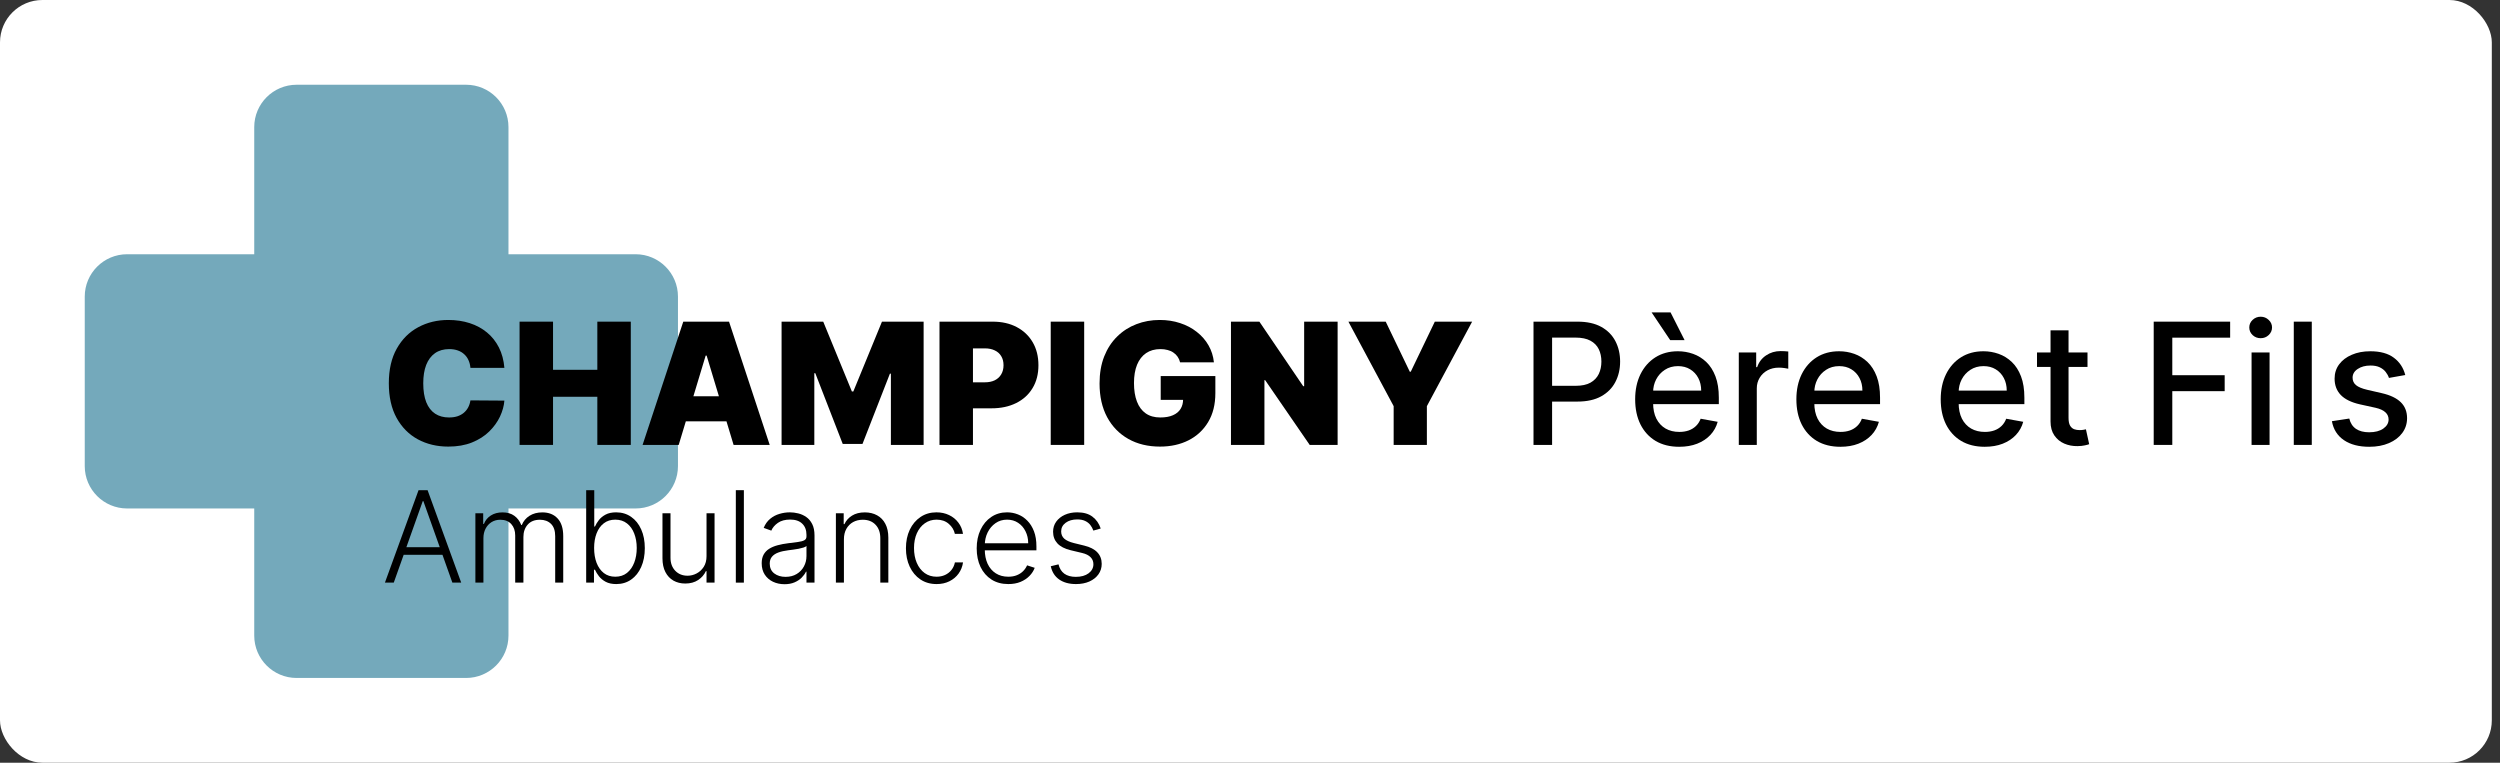
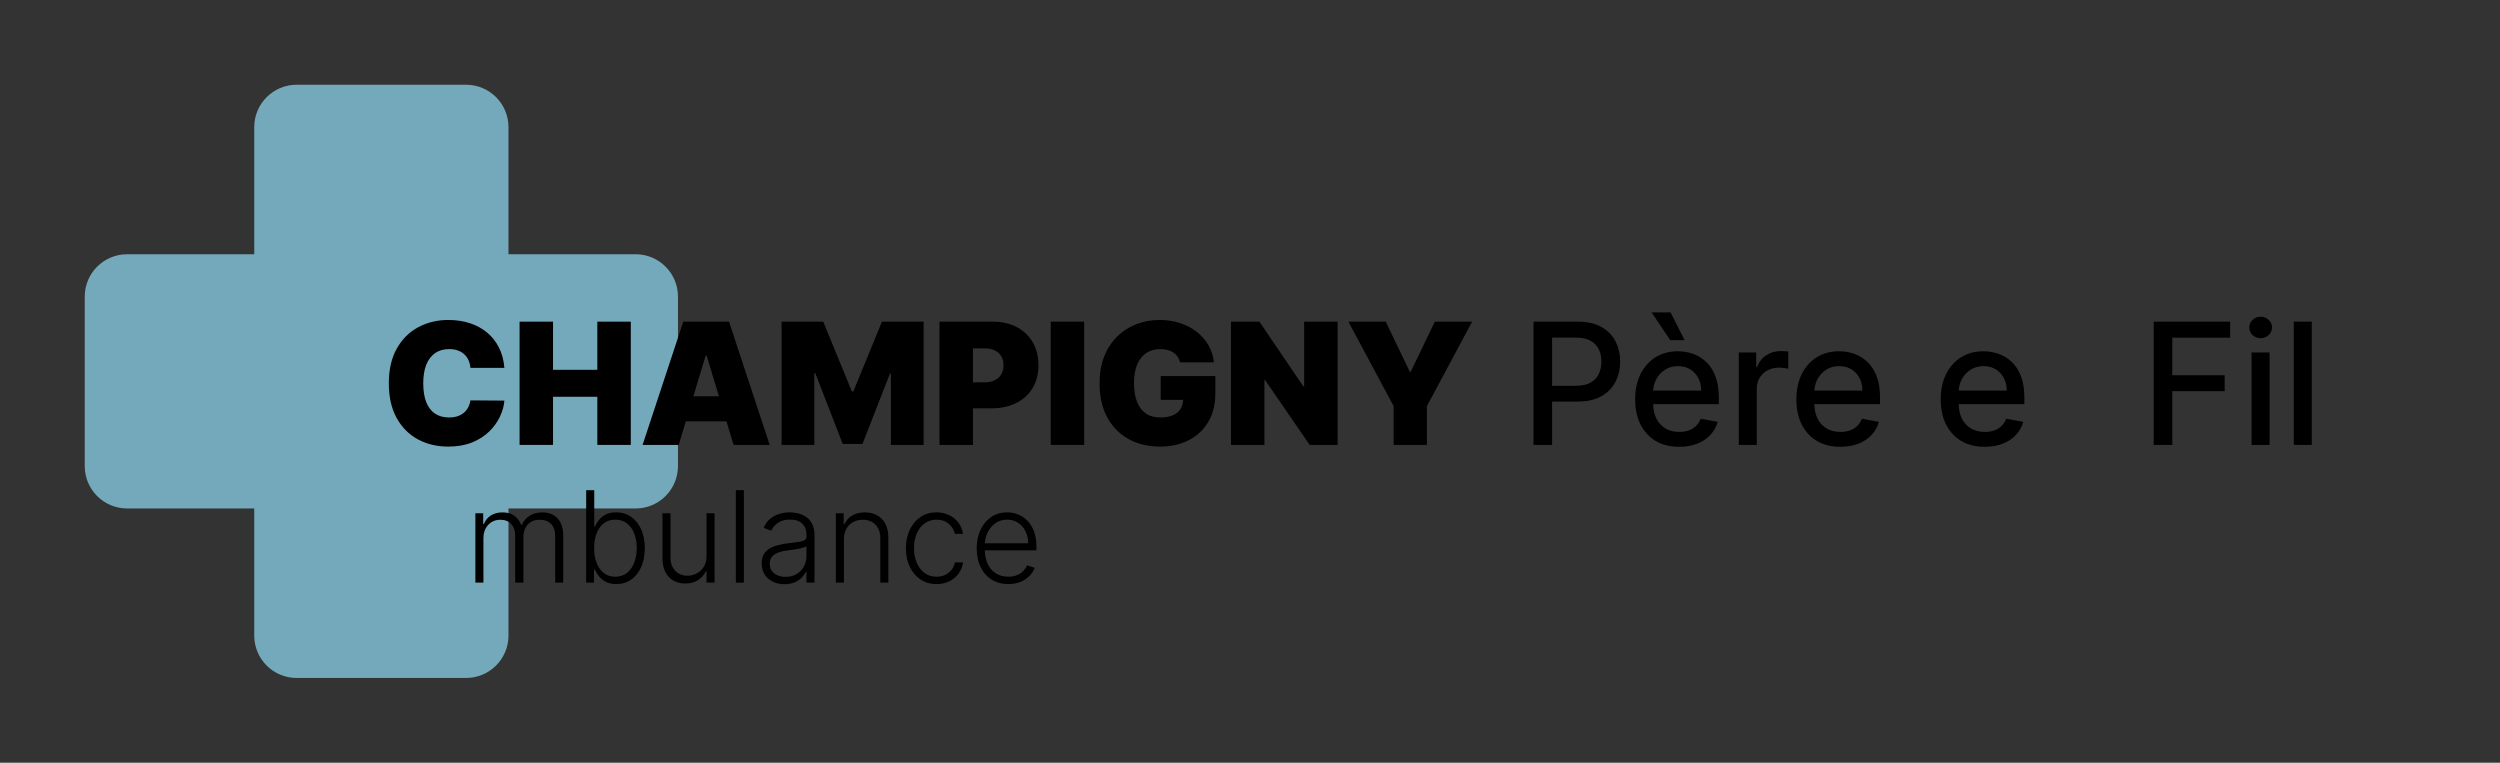
<svg xmlns="http://www.w3.org/2000/svg" width="236" height="72" viewBox="0 0 236 72" fill="none">
  <rect x="0" y="0" width="236" height="72" fill="#333333" stroke="none" />
-   <rect width="235.227" height="72" rx="4" fill="white" />
  <path d="M44 8C46.209 8 48 9.791 48 12V24H60C62.209 24 64 25.791 64 28V44C64 46.209 62.209 48 60 48H48V60C48 62.209 46.209 64 44 64H28C25.791 64 24 62.209 24 60V48H12C9.791 48 8 46.209 8 44V28C8 25.791 9.791 24 12 24H24V12C24 9.791 25.791 8 28 8H44Z" fill="#74A9BB" />
-   <path d="M37.172 55H36.337L39.511 46.273H40.364L43.538 55H42.703L39.967 47.308H39.908L37.172 55ZM37.773 51.655H42.102V52.371H37.773V51.655Z" fill="black" />
  <path d="M44.876 55V48.455H45.614V49.46H45.682C45.812 49.122 46.03 48.856 46.334 48.663C46.641 48.467 47.008 48.369 47.438 48.369C47.889 48.369 48.26 48.476 48.55 48.689C48.842 48.899 49.061 49.189 49.206 49.558H49.261C49.409 49.195 49.649 48.906 49.982 48.693C50.317 48.477 50.723 48.369 51.2 48.369C51.808 48.369 52.288 48.561 52.641 48.945C52.993 49.325 53.169 49.882 53.169 50.615V55H52.41V50.615C52.41 50.098 52.278 49.71 52.014 49.452C51.75 49.193 51.402 49.064 50.97 49.064C50.47 49.064 50.085 49.217 49.815 49.524C49.545 49.831 49.41 50.22 49.41 50.692V55H48.635V50.547C48.635 50.104 48.511 49.746 48.264 49.473C48.017 49.2 47.669 49.064 47.22 49.064C46.919 49.064 46.648 49.138 46.406 49.285C46.168 49.433 45.979 49.639 45.84 49.903C45.703 50.165 45.635 50.466 45.635 50.807V55H44.876Z" fill="black" />
  <path d="M55.335 55V46.273H56.098V49.703H56.166C56.251 49.507 56.373 49.305 56.532 49.098C56.694 48.891 56.906 48.717 57.167 48.578C57.431 48.436 57.764 48.365 58.164 48.365C58.701 48.365 59.173 48.507 59.579 48.791C59.986 49.072 60.302 49.467 60.529 49.976C60.757 50.481 60.87 51.071 60.87 51.744C60.87 52.42 60.757 53.013 60.529 53.521C60.305 54.03 59.99 54.426 59.584 54.71C59.18 54.994 58.711 55.136 58.177 55.136C57.779 55.136 57.447 55.065 57.18 54.923C56.916 54.781 56.703 54.606 56.541 54.399C56.379 54.189 56.254 53.984 56.166 53.785H56.072V55H55.335ZM56.085 51.731C56.085 52.26 56.163 52.729 56.319 53.138C56.478 53.544 56.706 53.864 57.001 54.097C57.299 54.327 57.66 54.442 58.084 54.442C58.518 54.442 58.886 54.322 59.187 54.084C59.488 53.842 59.717 53.517 59.873 53.108C60.029 52.699 60.108 52.24 60.108 51.731C60.108 51.229 60.029 50.776 59.873 50.372C59.72 49.969 59.493 49.649 59.191 49.413C58.89 49.175 58.521 49.055 58.084 49.055C57.657 49.055 57.295 49.17 56.997 49.401C56.701 49.628 56.475 49.943 56.319 50.347C56.163 50.747 56.085 51.209 56.085 51.731Z" fill="black" />
  <path d="M66.696 52.499V48.455H67.454V55H66.696V53.913H66.636C66.483 54.249 66.24 54.528 65.907 54.753C65.575 54.974 65.169 55.085 64.689 55.085C64.271 55.085 63.9 54.994 63.576 54.812C63.252 54.628 62.998 54.358 62.814 54.003C62.629 53.648 62.537 53.212 62.537 52.695V48.455H63.295V52.648C63.295 53.159 63.446 53.571 63.747 53.883C64.048 54.193 64.434 54.348 64.906 54.348C65.201 54.348 65.486 54.277 65.758 54.135C66.031 53.993 66.255 53.785 66.431 53.513C66.608 53.237 66.696 52.899 66.696 52.499Z" fill="black" />
  <path d="M70.221 46.273V55H69.462V46.273H70.221Z" fill="black" />
  <path d="M74.056 55.149C73.661 55.149 73.3 55.072 72.974 54.919C72.647 54.763 72.387 54.538 72.194 54.246C72.001 53.95 71.904 53.592 71.904 53.172C71.904 52.848 71.965 52.575 72.087 52.354C72.21 52.132 72.383 51.95 72.607 51.808C72.832 51.666 73.097 51.554 73.404 51.472C73.711 51.389 74.049 51.325 74.418 51.28C74.785 51.234 75.094 51.195 75.347 51.16C75.603 51.126 75.798 51.072 75.931 50.999C76.065 50.925 76.131 50.805 76.131 50.641V50.487C76.131 50.041 75.998 49.69 75.731 49.435C75.467 49.176 75.086 49.047 74.589 49.047C74.117 49.047 73.732 49.151 73.434 49.358C73.138 49.565 72.931 49.81 72.812 50.091L72.092 49.831C72.239 49.473 72.444 49.188 72.705 48.974C72.967 48.758 73.259 48.604 73.583 48.51C73.907 48.413 74.235 48.365 74.567 48.365C74.817 48.365 75.077 48.398 75.347 48.463C75.62 48.528 75.873 48.642 76.106 48.804C76.339 48.963 76.528 49.186 76.673 49.473C76.817 49.757 76.89 50.118 76.89 50.555V55H76.131V53.965H76.085C75.994 54.158 75.859 54.345 75.68 54.527C75.501 54.709 75.276 54.858 75.006 54.974C74.737 55.091 74.42 55.149 74.056 55.149ZM74.158 54.455C74.562 54.455 74.911 54.365 75.207 54.186C75.502 54.007 75.729 53.77 75.888 53.474C76.05 53.176 76.131 52.848 76.131 52.49V51.544C76.075 51.598 75.979 51.646 75.846 51.689C75.715 51.731 75.563 51.77 75.39 51.804C75.219 51.835 75.049 51.862 74.879 51.885C74.708 51.908 74.555 51.928 74.418 51.945C74.049 51.99 73.734 52.061 73.472 52.158C73.211 52.254 73.011 52.388 72.871 52.558C72.732 52.726 72.663 52.942 72.663 53.206C72.663 53.604 72.805 53.912 73.089 54.131C73.373 54.347 73.729 54.455 74.158 54.455Z" fill="black" />
  <path d="M79.666 50.909V55H78.908V48.455H79.645V49.481H79.713C79.867 49.146 80.105 48.878 80.429 48.676C80.756 48.472 81.159 48.369 81.639 48.369C82.08 48.369 82.466 48.462 82.798 48.646C83.133 48.828 83.394 49.097 83.578 49.452C83.766 49.807 83.859 50.243 83.859 50.76V55H83.101V50.807C83.101 50.27 82.95 49.845 82.649 49.533C82.351 49.22 81.95 49.064 81.448 49.064C81.104 49.064 80.798 49.138 80.531 49.285C80.264 49.433 80.053 49.646 79.896 49.925C79.743 50.2 79.666 50.528 79.666 50.909Z" fill="black" />
  <path d="M88.414 55.136C87.829 55.136 87.319 54.99 86.884 54.697C86.452 54.405 86.117 54.004 85.878 53.496C85.64 52.987 85.52 52.408 85.52 51.757C85.52 51.101 85.641 50.517 85.882 50.006C86.127 49.494 86.465 49.094 86.897 48.804C87.329 48.511 87.83 48.365 88.401 48.365C88.838 48.365 89.235 48.45 89.59 48.621C89.945 48.788 90.238 49.026 90.468 49.332C90.701 49.636 90.847 49.992 90.907 50.398H90.14C90.06 50.028 89.868 49.713 89.564 49.452C89.263 49.188 88.88 49.055 88.414 49.055C87.996 49.055 87.627 49.169 87.306 49.396C86.985 49.621 86.733 49.935 86.552 50.338C86.373 50.739 86.283 51.203 86.283 51.731C86.283 52.263 86.371 52.733 86.547 53.142C86.723 53.548 86.971 53.867 87.289 54.097C87.61 54.327 87.985 54.442 88.414 54.442C88.704 54.442 88.968 54.388 89.206 54.28C89.448 54.169 89.65 54.013 89.811 53.811C89.976 53.609 90.087 53.369 90.144 53.091H90.911C90.854 53.486 90.713 53.838 90.489 54.148C90.267 54.455 89.979 54.696 89.624 54.872C89.272 55.048 88.868 55.136 88.414 55.136Z" fill="black" />
  <path d="M95.183 55.136C94.572 55.136 94.044 54.994 93.598 54.71C93.152 54.423 92.806 54.027 92.562 53.521C92.321 53.013 92.2 52.428 92.2 51.766C92.2 51.106 92.321 50.521 92.562 50.01C92.806 49.496 93.143 49.094 93.572 48.804C94.004 48.511 94.502 48.365 95.068 48.365C95.423 48.365 95.765 48.43 96.095 48.561C96.424 48.689 96.72 48.886 96.981 49.153C97.245 49.418 97.454 49.751 97.608 50.155C97.761 50.555 97.838 51.03 97.838 51.578V51.953H92.724V51.284H97.062C97.062 50.864 96.977 50.486 96.806 50.151C96.639 49.812 96.404 49.545 96.103 49.349C95.805 49.153 95.46 49.055 95.068 49.055C94.653 49.055 94.288 49.166 93.973 49.388C93.657 49.609 93.41 49.902 93.231 50.266C93.055 50.629 92.966 51.027 92.963 51.459V51.859C92.963 52.379 93.052 52.834 93.231 53.223C93.413 53.609 93.67 53.909 94.002 54.122C94.335 54.335 94.728 54.442 95.183 54.442C95.493 54.442 95.764 54.394 95.997 54.297C96.233 54.2 96.43 54.071 96.589 53.909C96.751 53.744 96.873 53.564 96.956 53.368L97.676 53.602C97.576 53.878 97.413 54.132 97.186 54.365C96.961 54.598 96.68 54.785 96.342 54.928C96.007 55.067 95.62 55.136 95.183 55.136Z" fill="black" />
-   <path d="M103.907 49.891L103.212 50.087C103.144 49.891 103.048 49.713 102.923 49.554C102.798 49.395 102.634 49.269 102.433 49.175C102.234 49.081 101.987 49.034 101.691 49.034C101.248 49.034 100.884 49.139 100.6 49.349C100.316 49.56 100.174 49.831 100.174 50.163C100.174 50.445 100.271 50.673 100.464 50.849C100.66 51.023 100.961 51.16 101.367 51.263L102.356 51.506C102.904 51.639 103.315 51.851 103.587 52.141C103.863 52.43 104.001 52.794 104.001 53.231C104.001 53.601 103.898 53.929 103.694 54.216C103.489 54.503 103.204 54.729 102.837 54.894C102.474 55.055 102.052 55.136 101.572 55.136C100.933 55.136 100.406 54.993 99.991 54.706C99.576 54.416 99.31 53.999 99.194 53.453L99.923 53.274C100.016 53.663 100.2 53.957 100.472 54.156C100.748 54.355 101.11 54.455 101.559 54.455C102.062 54.455 102.464 54.342 102.765 54.118C103.066 53.891 103.217 53.606 103.217 53.266C103.217 53.001 103.129 52.78 102.952 52.601C102.776 52.419 102.509 52.285 102.151 52.2L101.082 51.945C100.514 51.808 100.093 51.592 99.82 51.297C99.548 51.001 99.411 50.635 99.411 50.197C99.411 49.837 99.509 49.52 99.705 49.247C99.901 48.972 100.171 48.756 100.515 48.599C100.859 48.443 101.251 48.365 101.691 48.365C102.291 48.365 102.769 48.501 103.127 48.774C103.488 49.044 103.748 49.416 103.907 49.891Z" fill="black" />
  <path d="M47.614 34.727H44.409C44.386 34.462 44.326 34.222 44.227 34.006C44.133 33.79 44 33.604 43.83 33.449C43.663 33.29 43.46 33.169 43.222 33.085C42.983 32.998 42.712 32.955 42.409 32.955C41.879 32.955 41.43 33.083 41.062 33.341C40.699 33.599 40.422 33.968 40.233 34.449C40.047 34.93 39.955 35.508 39.955 36.182C39.955 36.894 40.049 37.49 40.239 37.972C40.432 38.449 40.71 38.809 41.074 39.051C41.438 39.29 41.875 39.409 42.386 39.409C42.678 39.409 42.939 39.373 43.17 39.301C43.401 39.225 43.602 39.117 43.773 38.977C43.943 38.837 44.081 38.669 44.188 38.472C44.297 38.271 44.371 38.045 44.409 37.795L47.614 37.818C47.576 38.311 47.438 38.812 47.199 39.324C46.96 39.831 46.621 40.301 46.182 40.733C45.746 41.161 45.206 41.506 44.562 41.767C43.919 42.028 43.17 42.159 42.318 42.159C41.25 42.159 40.292 41.93 39.443 41.472C38.599 41.013 37.93 40.339 37.438 39.449C36.949 38.559 36.705 37.47 36.705 36.182C36.705 34.886 36.955 33.795 37.455 32.909C37.955 32.019 38.629 31.347 39.477 30.892C40.326 30.434 41.273 30.205 42.318 30.205C43.053 30.205 43.729 30.305 44.347 30.506C44.964 30.706 45.506 31 45.972 31.386C46.438 31.769 46.812 32.24 47.097 32.801C47.381 33.362 47.553 34.004 47.614 34.727Z" fill="black" />
  <path d="M49.047 42V30.364H52.206V34.909H56.388V30.364H59.547V42H56.388V37.455H52.206V42H49.047Z" fill="black" />
  <path d="M64.07 42H60.66L64.501 30.364H68.82L72.66 42H69.251L66.706 33.568H66.615L64.07 42ZM63.433 37.409H69.842V39.773H63.433V37.409Z" fill="black" />
  <path d="M73.781 30.364H77.713L80.418 36.955H80.554L83.258 30.364H87.19V42H84.1V35.273H84.008L81.418 41.909H79.554L76.963 35.227H76.872V42H73.781V30.364Z" fill="black" />
  <path d="M88.688 42V30.364H93.71C94.574 30.364 95.33 30.534 95.977 30.875C96.625 31.216 97.129 31.695 97.489 32.312C97.849 32.93 98.028 33.651 98.028 34.477C98.028 35.311 97.843 36.032 97.472 36.642C97.104 37.252 96.587 37.722 95.921 38.051C95.258 38.381 94.483 38.545 93.597 38.545H90.597V36.091H92.96C93.332 36.091 93.648 36.026 93.909 35.898C94.174 35.765 94.377 35.578 94.517 35.335C94.661 35.093 94.733 34.807 94.733 34.477C94.733 34.144 94.661 33.86 94.517 33.625C94.377 33.386 94.174 33.205 93.909 33.08C93.648 32.951 93.332 32.886 92.96 32.886H91.847V42H88.688Z" fill="black" />
  <path d="M102.347 30.364V42H99.188V30.364H102.347Z" fill="black" />
  <path d="M111.401 34.205C111.351 34.004 111.274 33.828 111.168 33.676C111.062 33.521 110.929 33.39 110.77 33.284C110.615 33.174 110.433 33.093 110.224 33.04C110.02 32.983 109.795 32.955 109.548 32.955C109.018 32.955 108.565 33.081 108.19 33.335C107.819 33.589 107.535 33.955 107.338 34.432C107.145 34.909 107.048 35.485 107.048 36.159C107.048 36.841 107.141 37.424 107.327 37.909C107.512 38.394 107.789 38.765 108.156 39.023C108.524 39.28 108.98 39.409 109.526 39.409C110.007 39.409 110.406 39.339 110.724 39.199C111.046 39.059 111.287 38.86 111.446 38.602C111.605 38.345 111.685 38.042 111.685 37.693L112.23 37.75H109.571V35.5H114.73V37.114C114.73 38.174 114.505 39.081 114.054 39.835C113.607 40.585 112.99 41.161 112.202 41.562C111.418 41.96 110.518 42.159 109.503 42.159C108.37 42.159 107.376 41.919 106.52 41.438C105.664 40.956 104.995 40.271 104.514 39.381C104.037 38.49 103.798 37.432 103.798 36.205C103.798 35.242 103.944 34.39 104.236 33.648C104.531 32.905 104.94 32.278 105.463 31.767C105.986 31.252 106.59 30.864 107.276 30.602C107.961 30.337 108.696 30.205 109.48 30.205C110.17 30.205 110.81 30.303 111.401 30.5C111.995 30.693 112.52 30.97 112.974 31.33C113.433 31.686 113.802 32.108 114.082 32.597C114.363 33.085 114.533 33.621 114.594 34.205H111.401Z" fill="black" />
  <path d="M126.271 30.364V42H123.635L119.43 35.886H119.362V42H116.203V30.364H118.885L123.021 36.455H123.112V30.364H126.271Z" fill="black" />
  <path d="M127.288 30.364H130.811L133.084 35.091H133.175L135.447 30.364H138.97L134.697 38.341V42H131.561V38.341L127.288 30.364Z" fill="black" />
  <path d="M144.763 42V30.364H148.911C149.816 30.364 150.566 30.528 151.161 30.858C151.755 31.188 152.2 31.638 152.496 32.21C152.791 32.778 152.939 33.419 152.939 34.131C152.939 34.847 152.789 35.49 152.49 36.062C152.195 36.631 151.748 37.081 151.149 37.415C150.554 37.744 149.806 37.909 148.905 37.909H146.053V36.42H148.746C149.318 36.42 149.782 36.322 150.138 36.125C150.494 35.924 150.755 35.651 150.922 35.307C151.089 34.962 151.172 34.57 151.172 34.131C151.172 33.691 151.089 33.301 150.922 32.96C150.755 32.619 150.492 32.352 150.132 32.159C149.776 31.966 149.306 31.869 148.723 31.869H146.518V42H144.763Z" fill="black" />
  <path d="M158.513 42.176C157.653 42.176 156.912 41.992 156.291 41.625C155.674 41.254 155.197 40.733 154.859 40.062C154.526 39.388 154.359 38.599 154.359 37.693C154.359 36.799 154.526 36.011 154.859 35.33C155.197 34.648 155.666 34.115 156.268 33.733C156.875 33.35 157.583 33.159 158.393 33.159C158.886 33.159 159.363 33.24 159.825 33.403C160.287 33.566 160.702 33.822 161.07 34.17C161.437 34.519 161.727 34.972 161.939 35.528C162.151 36.081 162.257 36.754 162.257 37.545V38.148H155.32V36.875H160.592C160.592 36.428 160.501 36.032 160.32 35.688C160.138 35.339 159.882 35.064 159.553 34.864C159.227 34.663 158.844 34.562 158.405 34.562C157.928 34.562 157.511 34.68 157.155 34.915C156.803 35.146 156.53 35.449 156.337 35.824C156.147 36.195 156.053 36.599 156.053 37.034V38.028C156.053 38.612 156.155 39.108 156.359 39.517C156.568 39.926 156.858 40.239 157.229 40.455C157.6 40.667 158.034 40.773 158.53 40.773C158.852 40.773 159.145 40.727 159.411 40.636C159.676 40.542 159.905 40.401 160.098 40.216C160.291 40.03 160.439 39.801 160.541 39.528L162.149 39.818C162.02 40.292 161.789 40.706 161.456 41.062C161.126 41.415 160.712 41.689 160.212 41.886C159.715 42.08 159.149 42.176 158.513 42.176ZM157.666 32.108L155.911 29.489H157.7L159.024 32.108H157.666Z" fill="black" />
  <path d="M164.142 42V33.273H165.784V34.659H165.875C166.034 34.189 166.314 33.82 166.716 33.551C167.121 33.278 167.58 33.142 168.091 33.142C168.197 33.142 168.322 33.146 168.466 33.153C168.614 33.161 168.729 33.17 168.813 33.182V34.807C168.744 34.788 168.623 34.767 168.449 34.744C168.275 34.718 168.1 34.705 167.926 34.705C167.525 34.705 167.167 34.79 166.852 34.96C166.542 35.127 166.295 35.36 166.114 35.659C165.932 35.955 165.841 36.292 165.841 36.67V42H164.142Z" fill="black" />
  <path d="M173.732 42.176C172.872 42.176 172.131 41.992 171.51 41.625C170.893 41.254 170.415 40.733 170.078 40.062C169.745 39.388 169.578 38.599 169.578 37.693C169.578 36.799 169.745 36.011 170.078 35.33C170.415 34.648 170.885 34.115 171.487 33.733C172.093 33.35 172.802 33.159 173.612 33.159C174.105 33.159 174.582 33.24 175.044 33.403C175.506 33.566 175.921 33.822 176.288 34.17C176.656 34.519 176.946 34.972 177.158 35.528C177.37 36.081 177.476 36.754 177.476 37.545V38.148H170.538V36.875H175.811C175.811 36.428 175.72 36.032 175.538 35.688C175.357 35.339 175.101 35.064 174.771 34.864C174.446 34.663 174.063 34.562 173.624 34.562C173.146 34.562 172.73 34.68 172.374 34.915C172.021 35.146 171.749 35.449 171.555 35.824C171.366 36.195 171.271 36.599 171.271 37.034V38.028C171.271 38.612 171.374 39.108 171.578 39.517C171.786 39.926 172.076 40.239 172.447 40.455C172.819 40.667 173.252 40.773 173.749 40.773C174.071 40.773 174.364 40.727 174.629 40.636C174.894 40.542 175.124 40.401 175.317 40.216C175.51 40.03 175.658 39.801 175.76 39.528L177.368 39.818C177.239 40.292 177.008 40.706 176.675 41.062C176.345 41.415 175.93 41.689 175.43 41.886C174.934 42.08 174.368 42.176 173.732 42.176Z" fill="black" />
  <path d="M187.357 42.176C186.497 42.176 185.756 41.992 185.135 41.625C184.518 41.254 184.04 40.733 183.703 40.062C183.37 39.388 183.203 38.599 183.203 37.693C183.203 36.799 183.37 36.011 183.703 35.33C184.04 34.648 184.51 34.115 185.112 33.733C185.718 33.35 186.427 33.159 187.237 33.159C187.73 33.159 188.207 33.24 188.669 33.403C189.131 33.566 189.546 33.822 189.913 34.17C190.281 34.519 190.571 34.972 190.783 35.528C190.995 36.081 191.101 36.754 191.101 37.545V38.148H184.163V36.875H189.436C189.436 36.428 189.345 36.032 189.163 35.688C188.982 35.339 188.726 35.064 188.396 34.864C188.071 34.663 187.688 34.562 187.249 34.562C186.771 34.562 186.355 34.68 185.999 34.915C185.646 35.146 185.374 35.449 185.18 35.824C184.991 36.195 184.896 36.599 184.896 37.034V38.028C184.896 38.612 184.999 39.108 185.203 39.517C185.411 39.926 185.701 40.239 186.072 40.455C186.444 40.667 186.877 40.773 187.374 40.773C187.696 40.773 187.989 40.727 188.254 40.636C188.519 40.542 188.749 40.401 188.942 40.216C189.135 40.03 189.283 39.801 189.385 39.528L190.993 39.818C190.864 40.292 190.633 40.706 190.3 41.062C189.97 41.415 189.555 41.689 189.055 41.886C188.559 42.08 187.993 42.176 187.357 42.176Z" fill="black" />
-   <path d="M197.06 33.273V34.636H192.293V33.273H197.06ZM193.571 31.182H195.27V39.438C195.27 39.767 195.319 40.015 195.418 40.182C195.516 40.345 195.643 40.456 195.798 40.517C195.957 40.574 196.13 40.602 196.315 40.602C196.452 40.602 196.571 40.593 196.673 40.574C196.776 40.555 196.855 40.54 196.912 40.528L197.219 41.932C197.12 41.97 196.98 42.008 196.798 42.045C196.617 42.087 196.389 42.11 196.117 42.114C195.67 42.121 195.253 42.042 194.867 41.875C194.48 41.708 194.168 41.451 193.929 41.102C193.69 40.754 193.571 40.316 193.571 39.79V31.182Z" fill="black" />
  <path d="M203.31 42V30.364H210.526V31.875H205.065V35.42H210.009V36.926H205.065V42H203.31Z" fill="black" />
  <path d="M212.548 42V33.273H214.247V42H212.548ZM213.406 31.926C213.111 31.926 212.857 31.828 212.645 31.631C212.437 31.43 212.332 31.191 212.332 30.915C212.332 30.634 212.437 30.396 212.645 30.199C212.857 29.998 213.111 29.898 213.406 29.898C213.702 29.898 213.954 29.998 214.162 30.199C214.374 30.396 214.48 30.634 214.48 30.915C214.48 31.191 214.374 31.43 214.162 31.631C213.954 31.828 213.702 31.926 213.406 31.926Z" fill="black" />
  <path d="M218.232 30.364V42H216.533V30.364H218.232Z" fill="black" />
-   <path d="M227.057 35.403L225.517 35.676C225.453 35.479 225.35 35.292 225.21 35.114C225.074 34.936 224.888 34.79 224.653 34.676C224.419 34.562 224.125 34.506 223.773 34.506C223.292 34.506 222.89 34.614 222.568 34.83C222.246 35.042 222.085 35.316 222.085 35.653C222.085 35.945 222.193 36.18 222.409 36.358C222.625 36.536 222.974 36.682 223.455 36.795L224.841 37.114C225.644 37.299 226.242 37.585 226.636 37.972C227.03 38.358 227.227 38.86 227.227 39.477C227.227 40 227.076 40.466 226.773 40.875C226.474 41.28 226.055 41.599 225.517 41.83C224.983 42.061 224.364 42.176 223.659 42.176C222.682 42.176 221.884 41.968 221.267 41.551C220.65 41.131 220.271 40.534 220.131 39.761L221.773 39.511C221.875 39.939 222.085 40.263 222.403 40.483C222.722 40.699 223.136 40.807 223.648 40.807C224.205 40.807 224.65 40.691 224.983 40.46C225.316 40.225 225.483 39.939 225.483 39.602C225.483 39.33 225.381 39.1 225.176 38.915C224.975 38.729 224.667 38.589 224.25 38.494L222.773 38.17C221.958 37.985 221.356 37.689 220.966 37.284C220.58 36.879 220.386 36.365 220.386 35.744C220.386 35.229 220.53 34.778 220.818 34.392C221.106 34.006 221.504 33.705 222.011 33.489C222.519 33.269 223.1 33.159 223.756 33.159C224.699 33.159 225.441 33.364 225.983 33.773C226.525 34.178 226.883 34.722 227.057 35.403Z" fill="black" />
</svg>